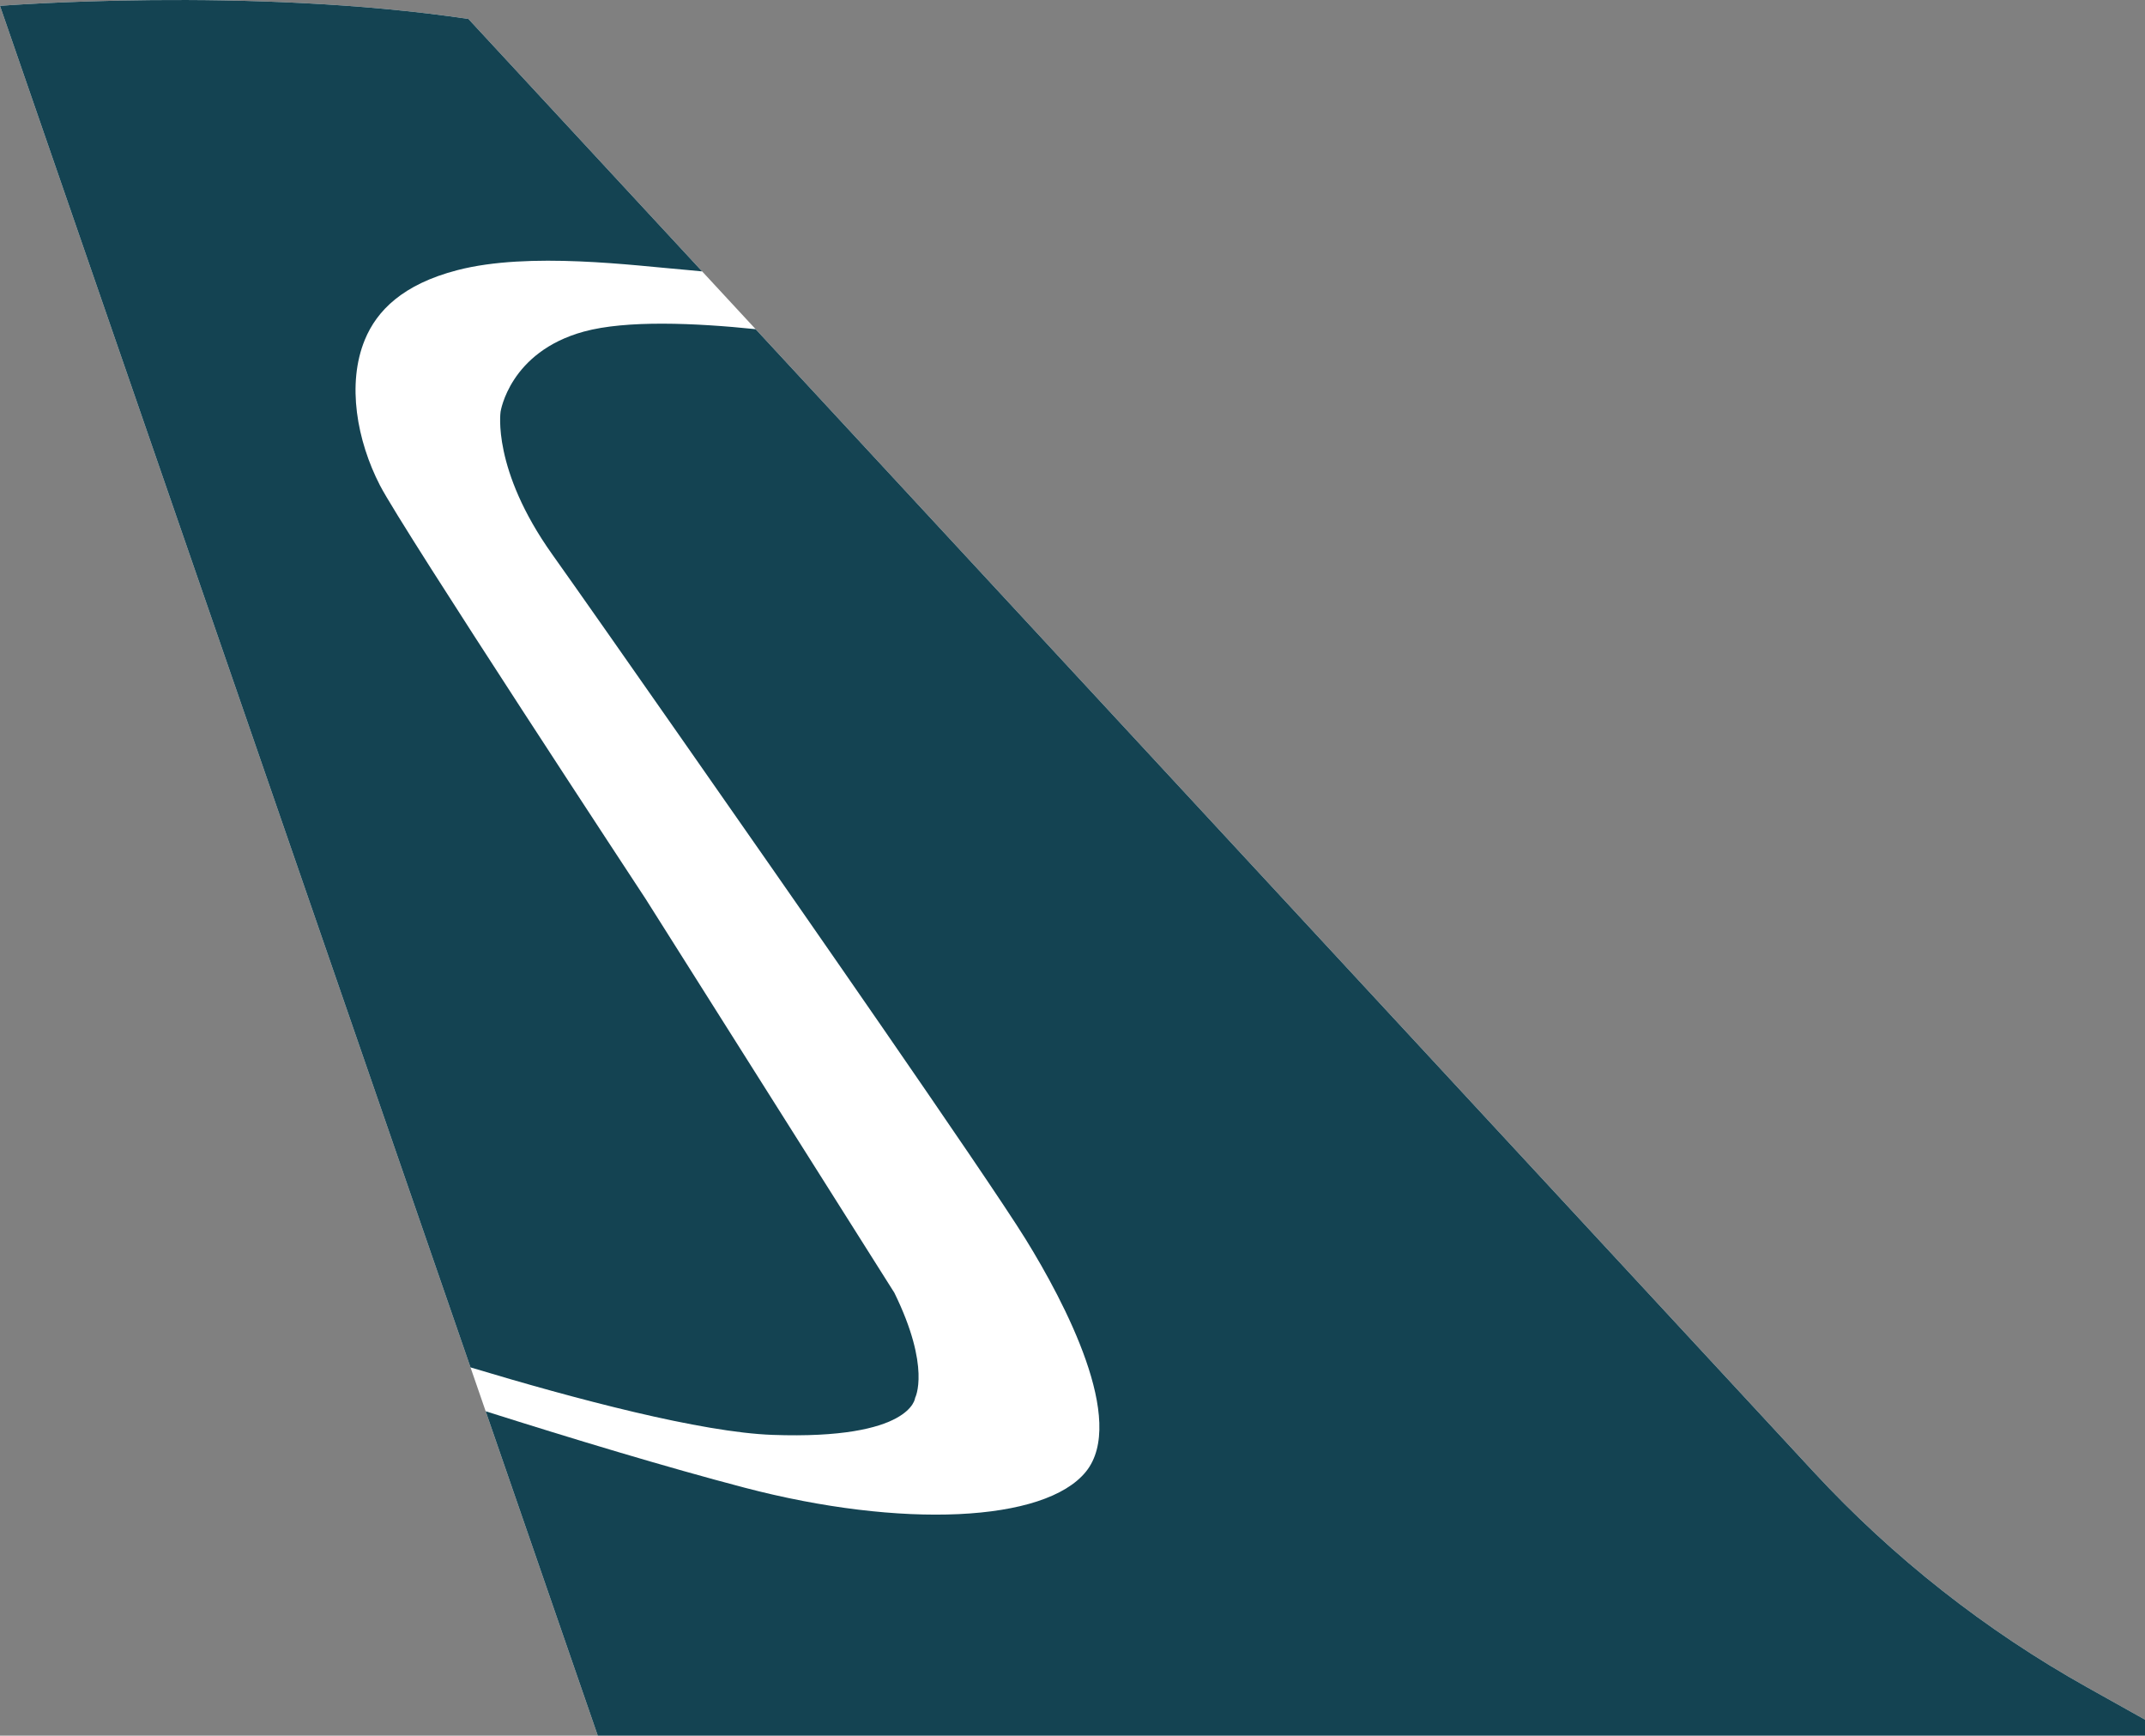
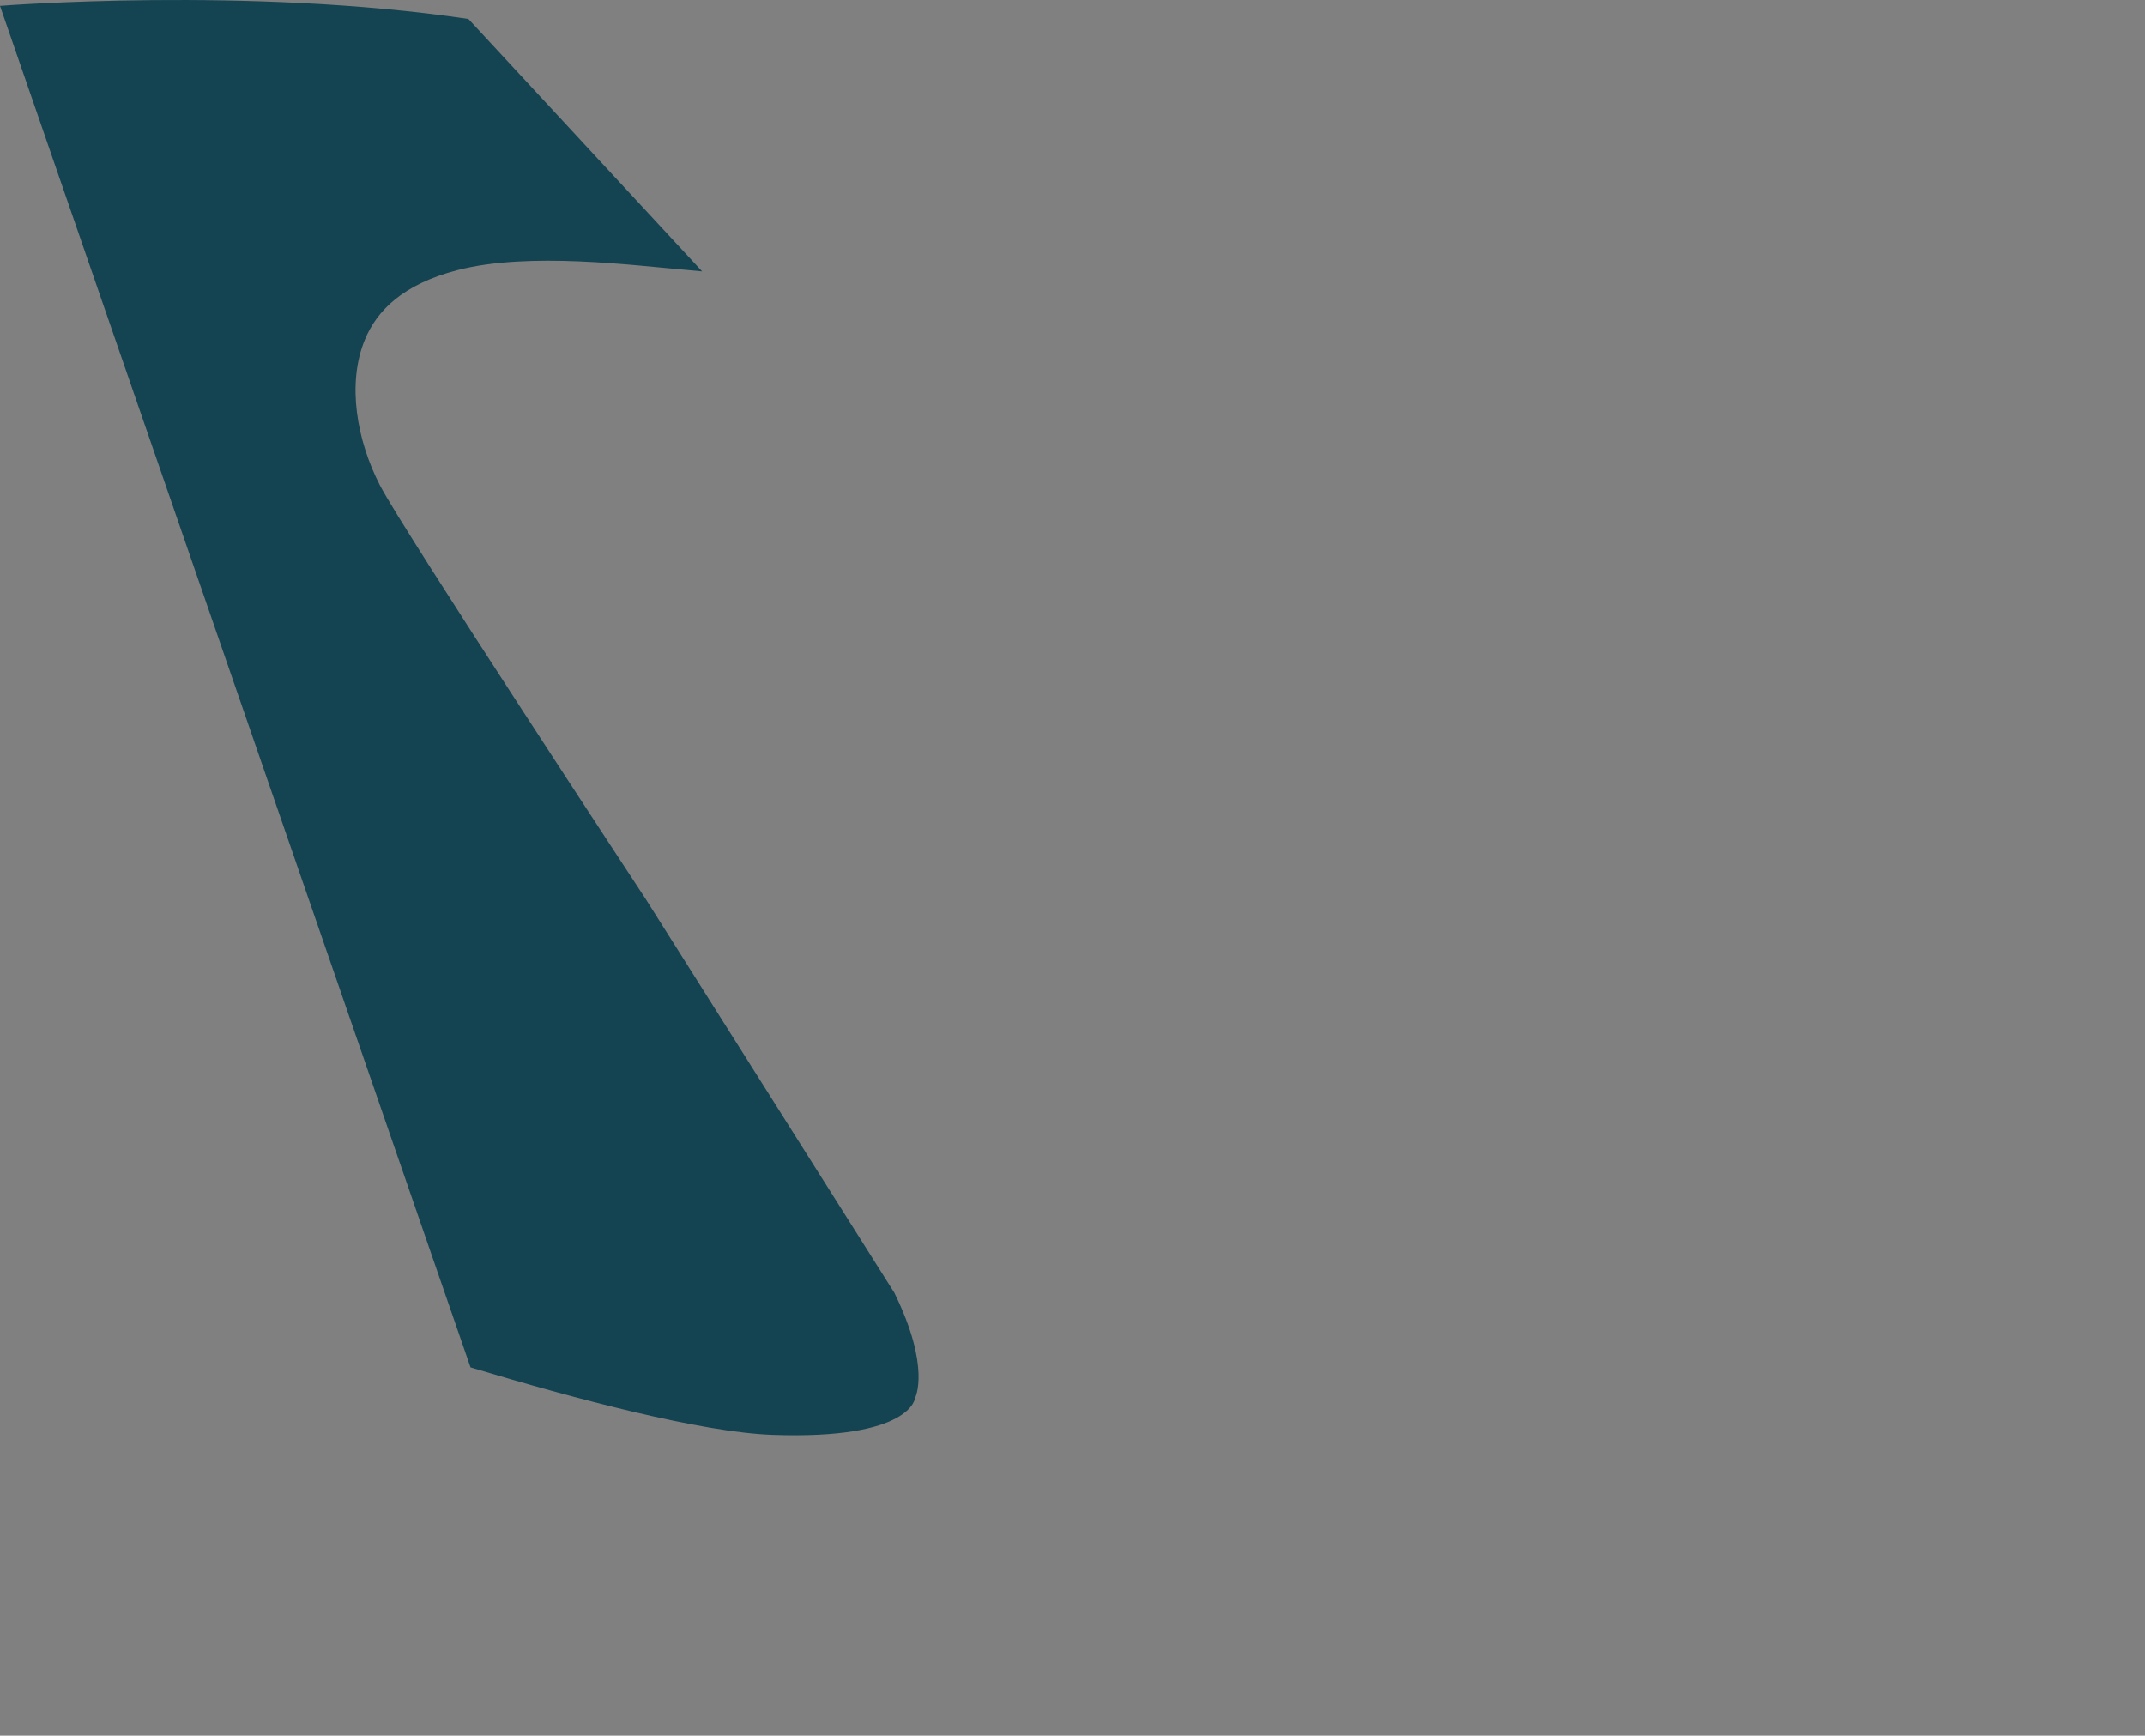
<svg xmlns="http://www.w3.org/2000/svg" id="_레이어_2" viewBox="0 0 654.841 529.785">
  <rect x="0" y="0" width="654.841" height="529.785" fill="#808080" stroke="none" />
  <g id="_레이어_1-2">
-     <path d="M0,1.785S76-4.215,143,5.785l410.71,443.523c24.232,26.168,52.427,48.362,83.553,65.771l17.577,9.831v4.875H182.491L0,1.785Z" style="fill:#fff;" />
    <g>
      <path d="M235.835,437.984c42.564,1.524,43.538-11.296,43.538-11.296,0,0,4.888-9.207-6.342-32.09l-75.92-120.205s-74.138-112.7-81.129-126.265c-6.992-13.566-10.174-30.931-4.587-44.452,3.638-8.802,11.498-16.874,28.232-21.215,22.002-5.708,53.875-1.41,70.271-.041,1.427,.119,2.911,.258,4.455,.419L143,5.785C76-4.215,0,1.785,0,1.785L143.641,417.382c32.232,9.713,70.467,19.823,92.194,20.601Z" style="fill:#144352;" />
-       <path d="M637.263,515.079c-31.126-17.409-59.322-39.603-83.553-65.771L230.686,100.477c-18.517-1.917-39.513-2.805-52.457,.742-22.695,6.219-25.406,24.451-25.406,24.451,0,0-2.717,17.572,15.761,43.537,15.512,21.798,66.722,95.276,66.722,95.276,0,0,65.827,94.38,77.802,113.763,11.975,19.383,30.93,55.477,18.411,70.962-12.519,15.485-56.328,17.454-104.238,4.885-24.054-6.311-52.687-14.975-79.009-23.315l34.219,99.006h472.35v-4.875l-17.577-9.831Z" style="fill:#144352;" />
    </g>
  </g>
</svg>